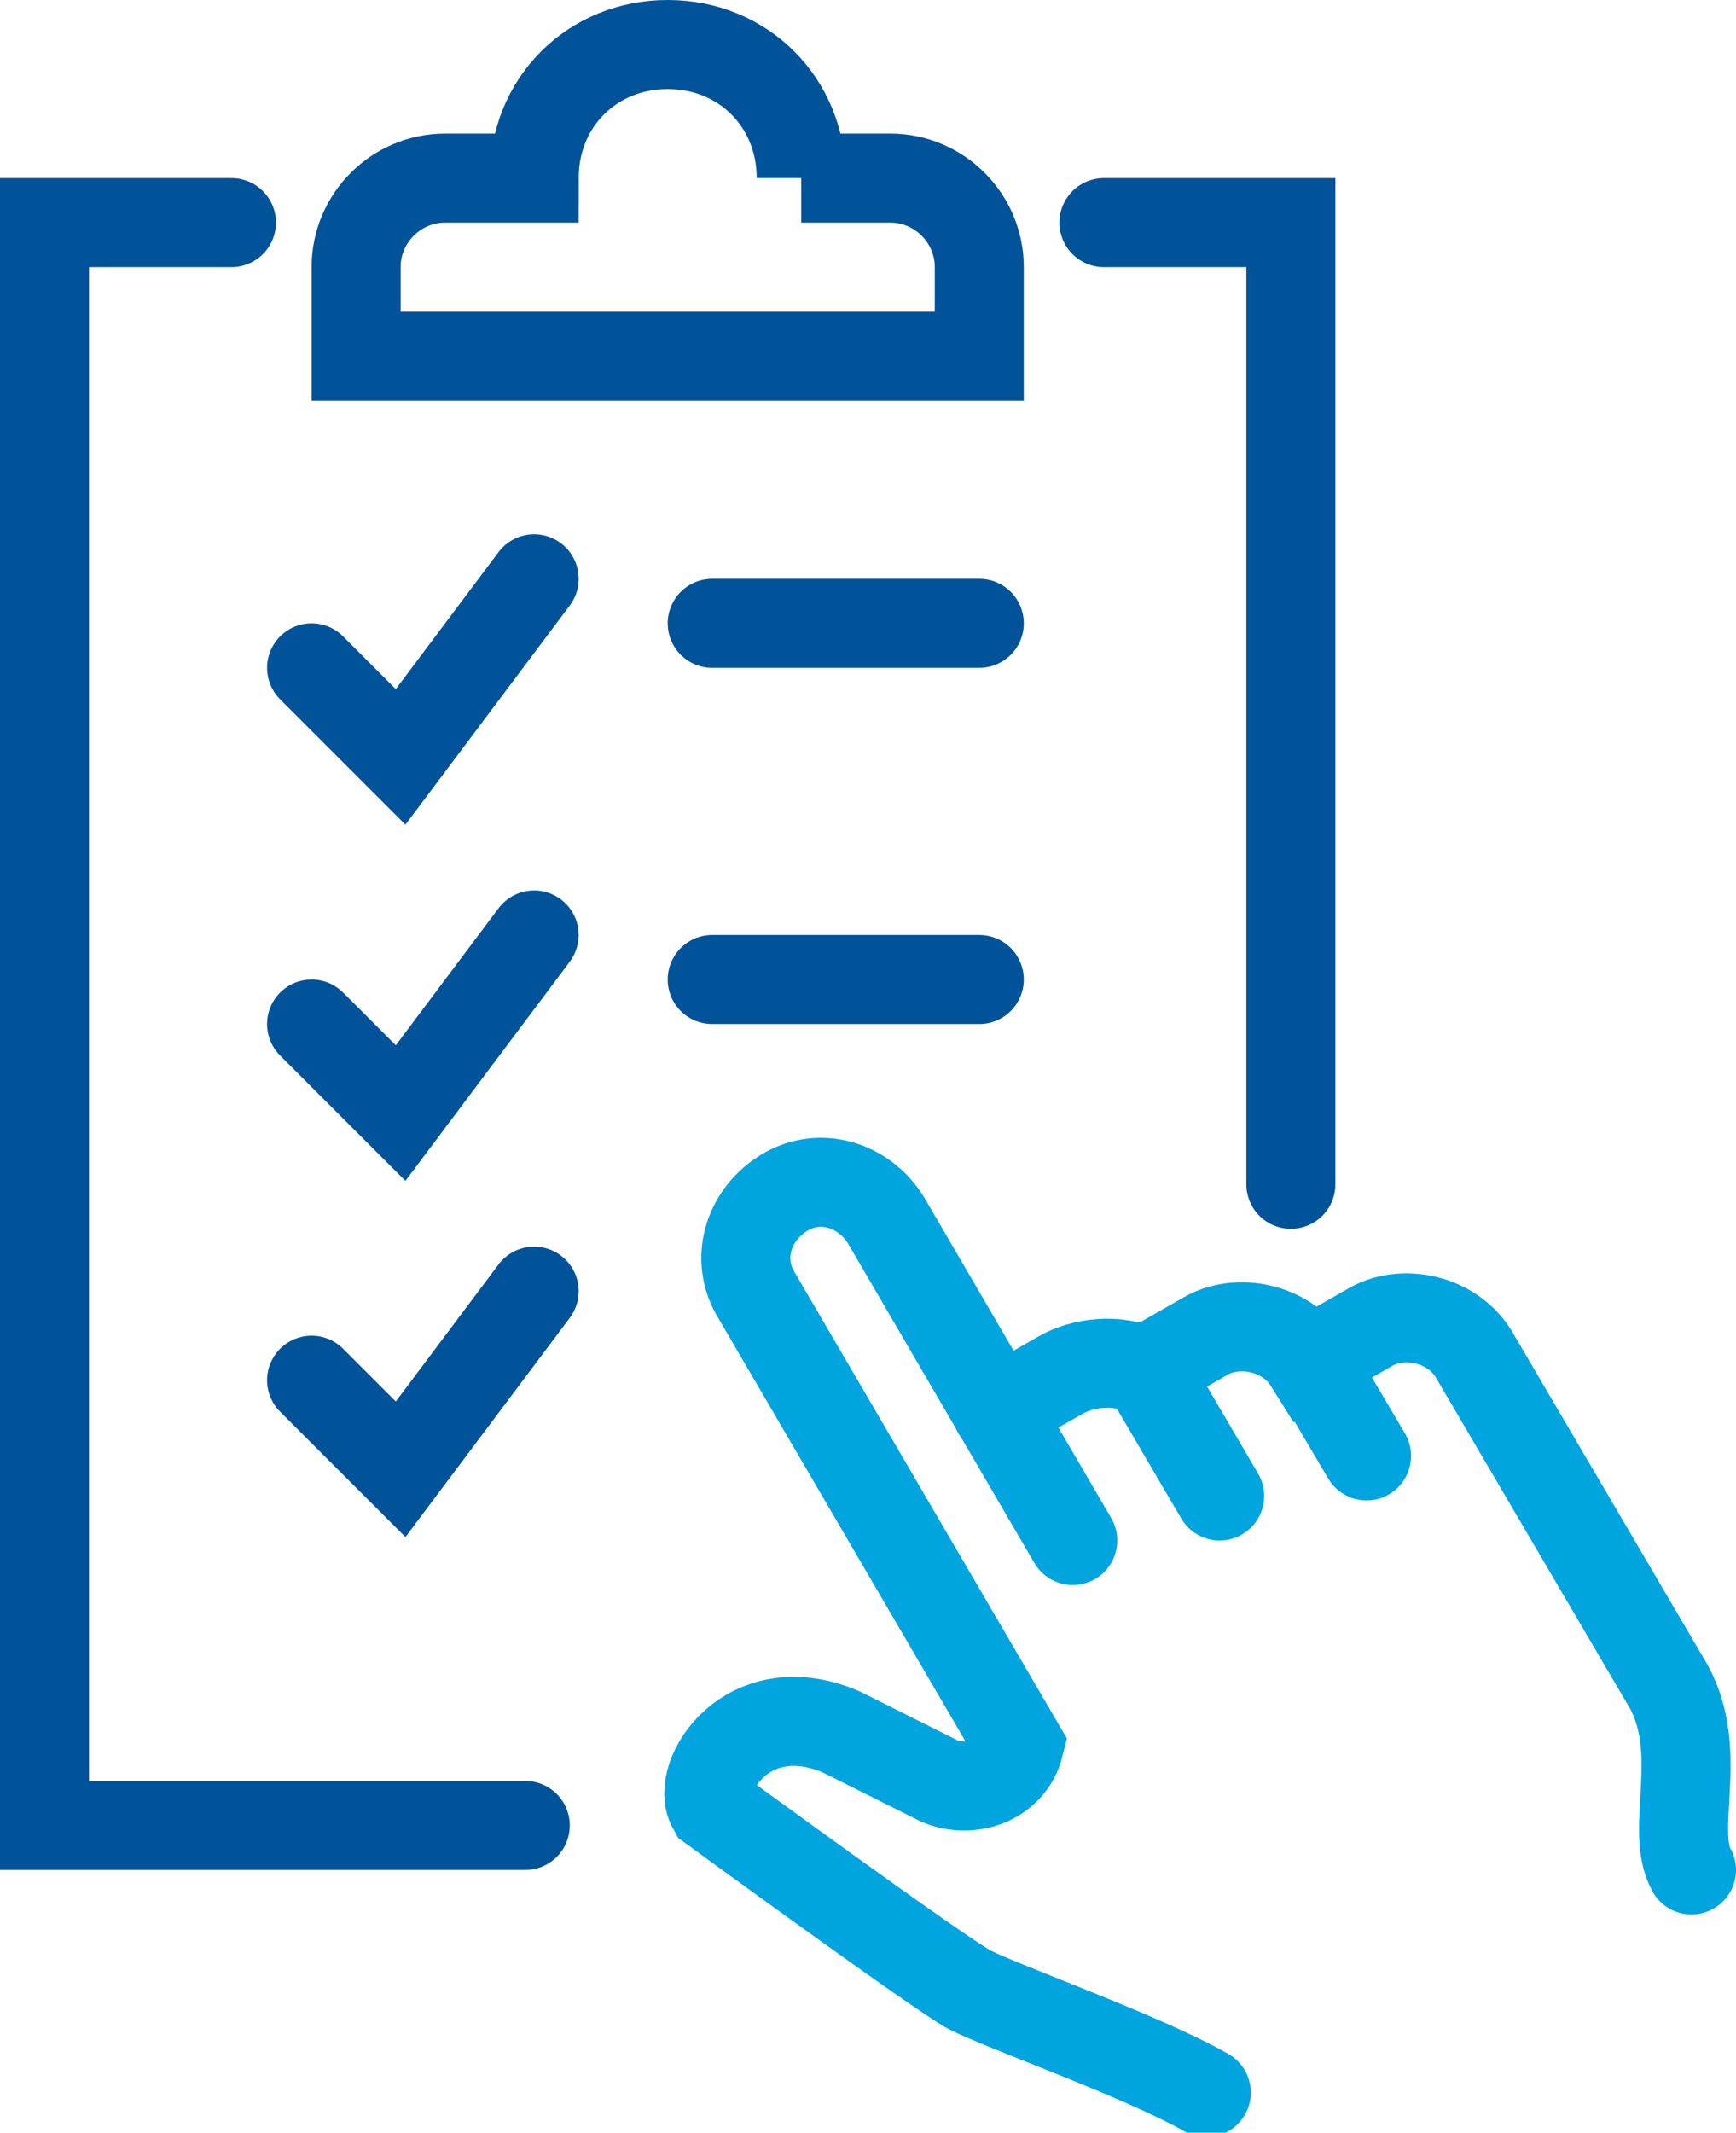
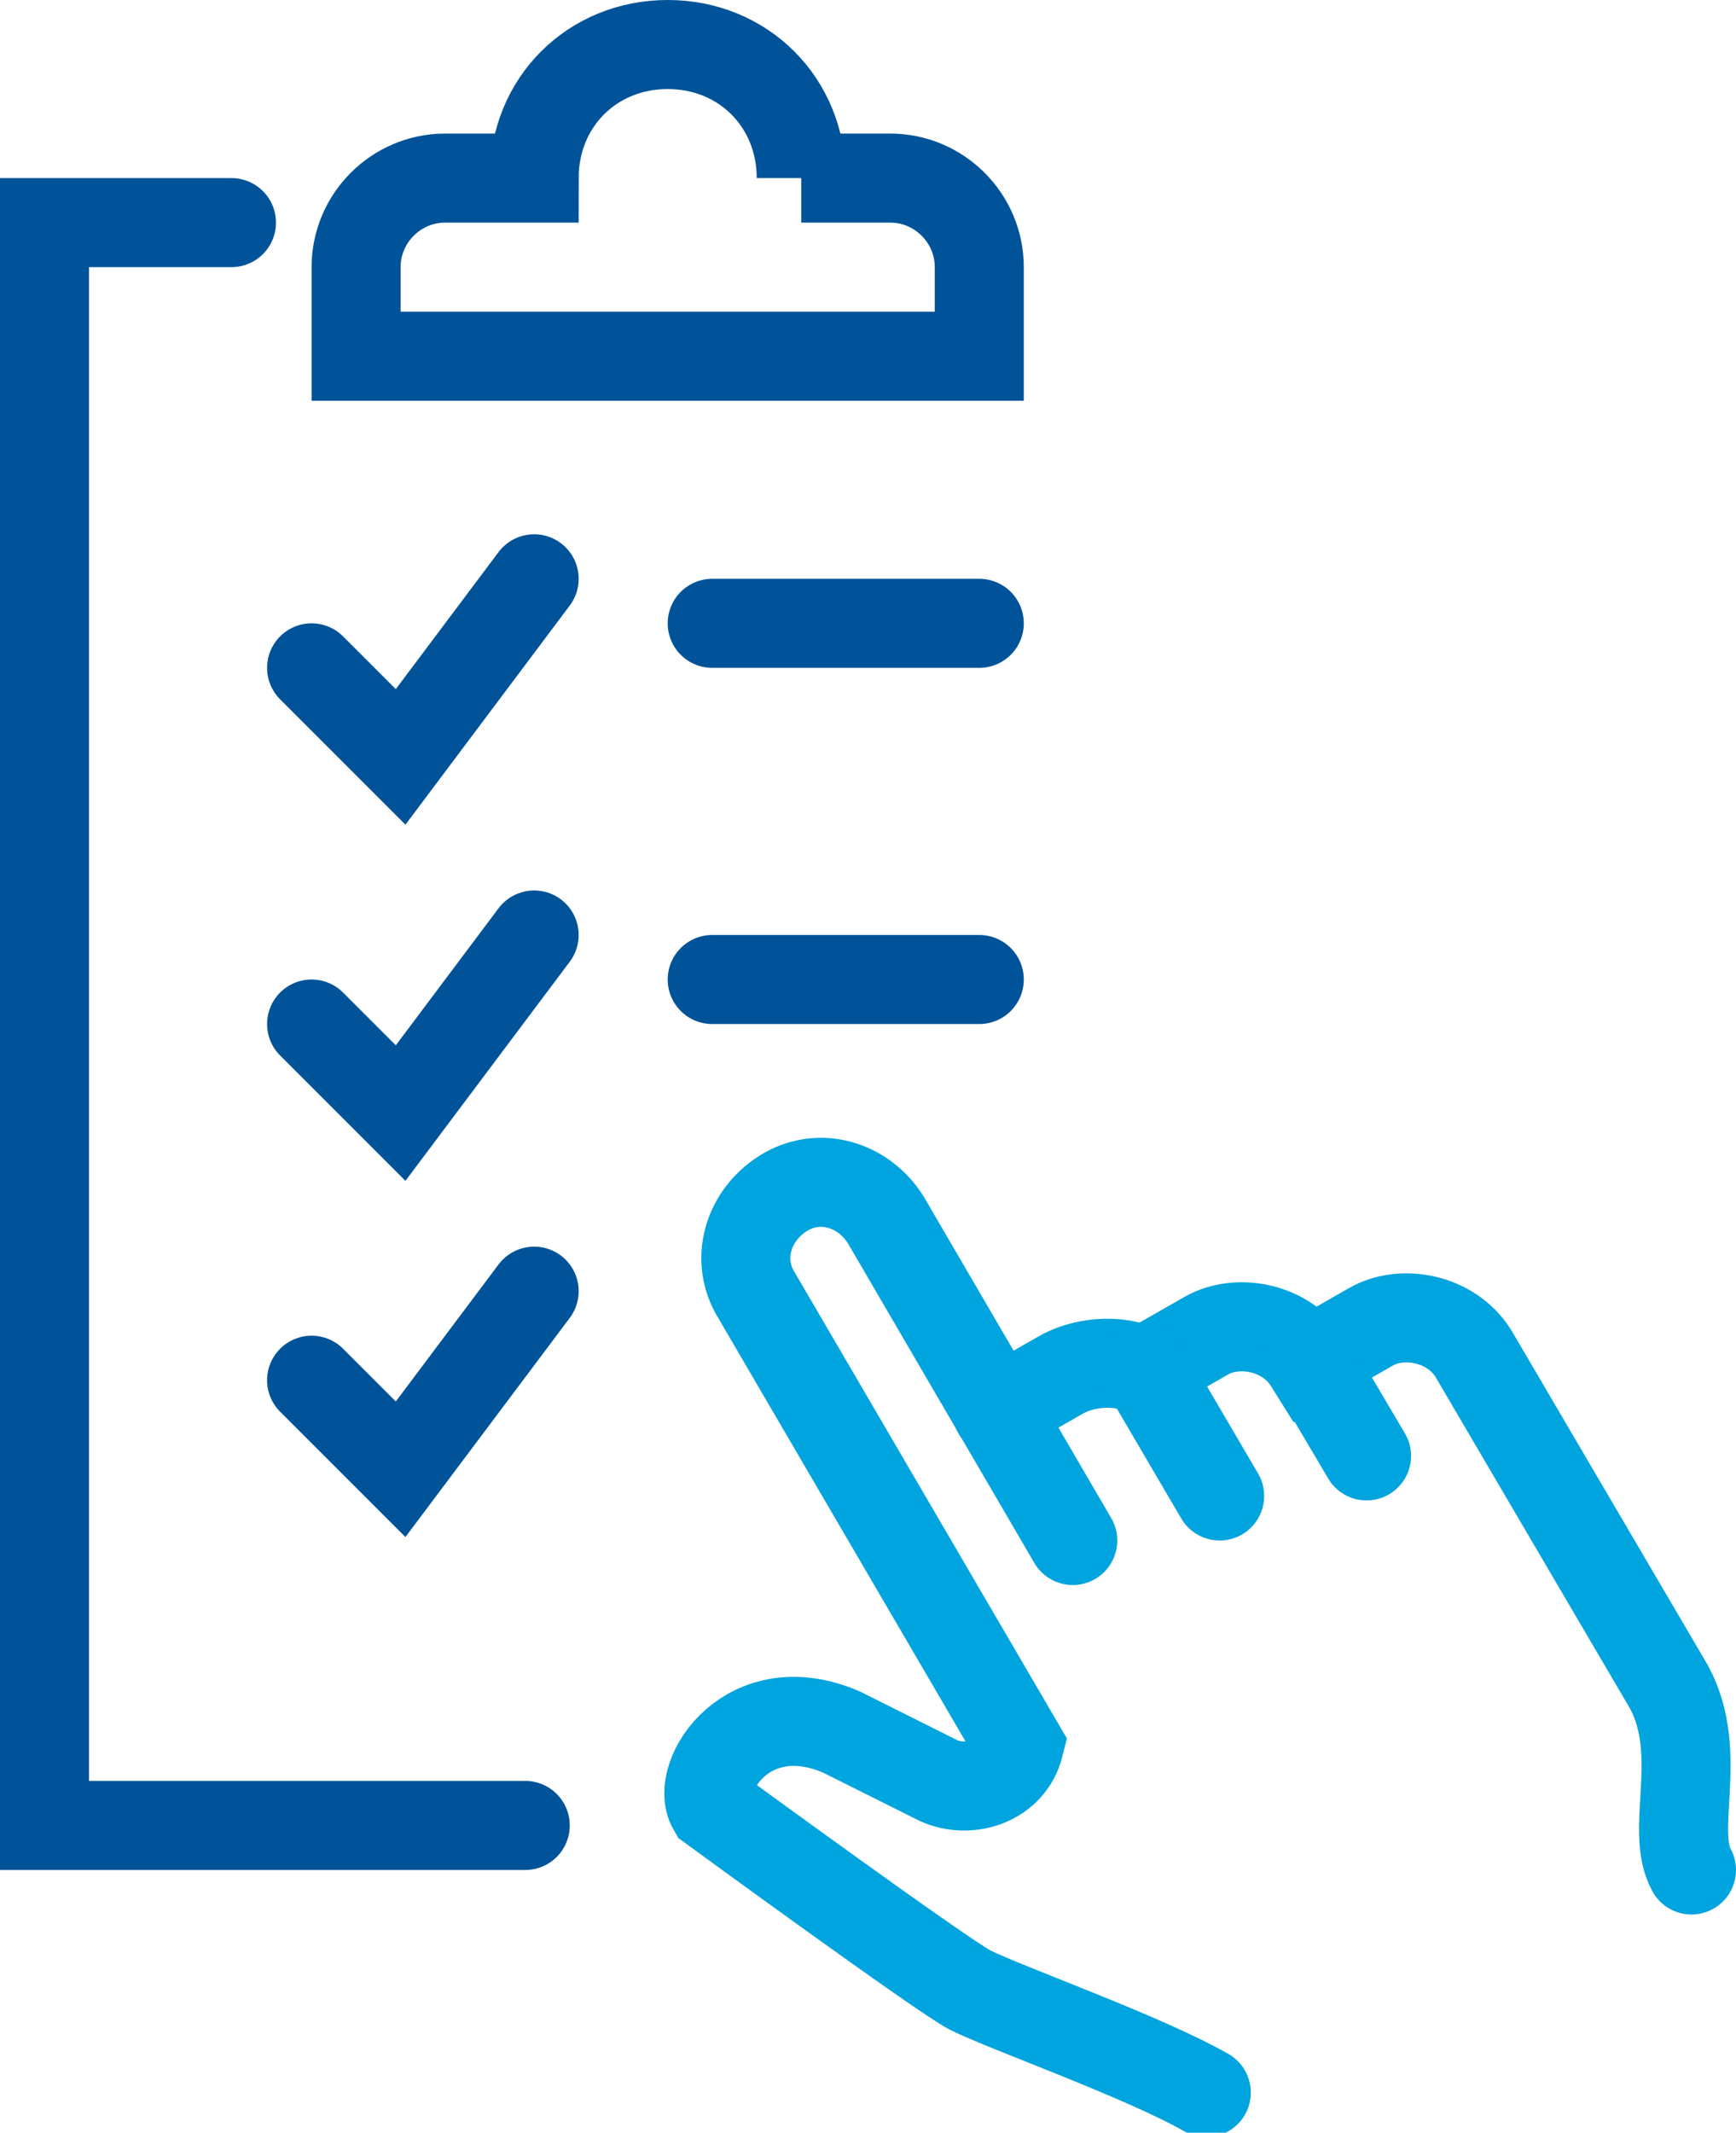
<svg xmlns="http://www.w3.org/2000/svg" id="Layer_2" viewBox="0 0 39 47.9">
  <defs>
    <style>.cls-1{stroke:#00a4de;}.cls-1,.cls-2{fill:none;stroke-linecap:round;stroke-miterlimit:10;stroke-width:2px;}.cls-2{stroke:#005399;}</style>
  </defs>
  <g id="icons">
    <path class="cls-1" d="M22.4,31.7l1.4-.8c.5-.3,1.3-.4,1.9-.1l1.4-.8c.7-.4,1.8-.2,2.3.6l1.4-.8c.7-.4,1.8-.2,2.3.6l4.4,7.5c.8,1.5,0,3.2.5,4.1" />
    <path class="cls-1" d="M24.1,34.6l-4.2-7.2c-.5-.8-1.5-1.1-2.3-.6-.8.5-1.1,1.5-.6,2.3l5.9,10.1c-.2.8-1.1,1.1-1.8.8l-2.2-1.1c-2.1-.9-3.3,1-2.9,1.7,0,0,5.2,3.8,5.8,4.1.8.4,3.9,1.5,5.3,2.3" />
    <line class="cls-1" x1="25.7" y1="30.7" x2="27.4" y2="33.6" />
    <line class="cls-1" x1="29.4" y1="30.5" x2="30.7" y2="32.7" />
    <polyline class="cls-2" points="7 15 9 17 12 13" />
    <polyline class="cls-2" points="7 23 9 25 12 21" />
    <polyline class="cls-2" points="7 31 9 33 12 29" />
-     <polyline class="cls-2" points="29 26.6 29 5 24.8 5" />
    <polyline class="cls-2" points="5.2 5 1 5 1 41 11.8 41" />
    <line class="cls-2" x1="16" y1="14" x2="22" y2="14" />
    <line class="cls-2" x1="16" y1="22" x2="22" y2="22" />
    <path class="cls-2" d="M18,4c0-1.7-1.3-3-3-3s-3,1.3-3,3h-2c-1.1,0-2,.9-2,2v2h14v-2c0-1.1-.9-2-2-2h-2Z" />
  </g>
</svg>